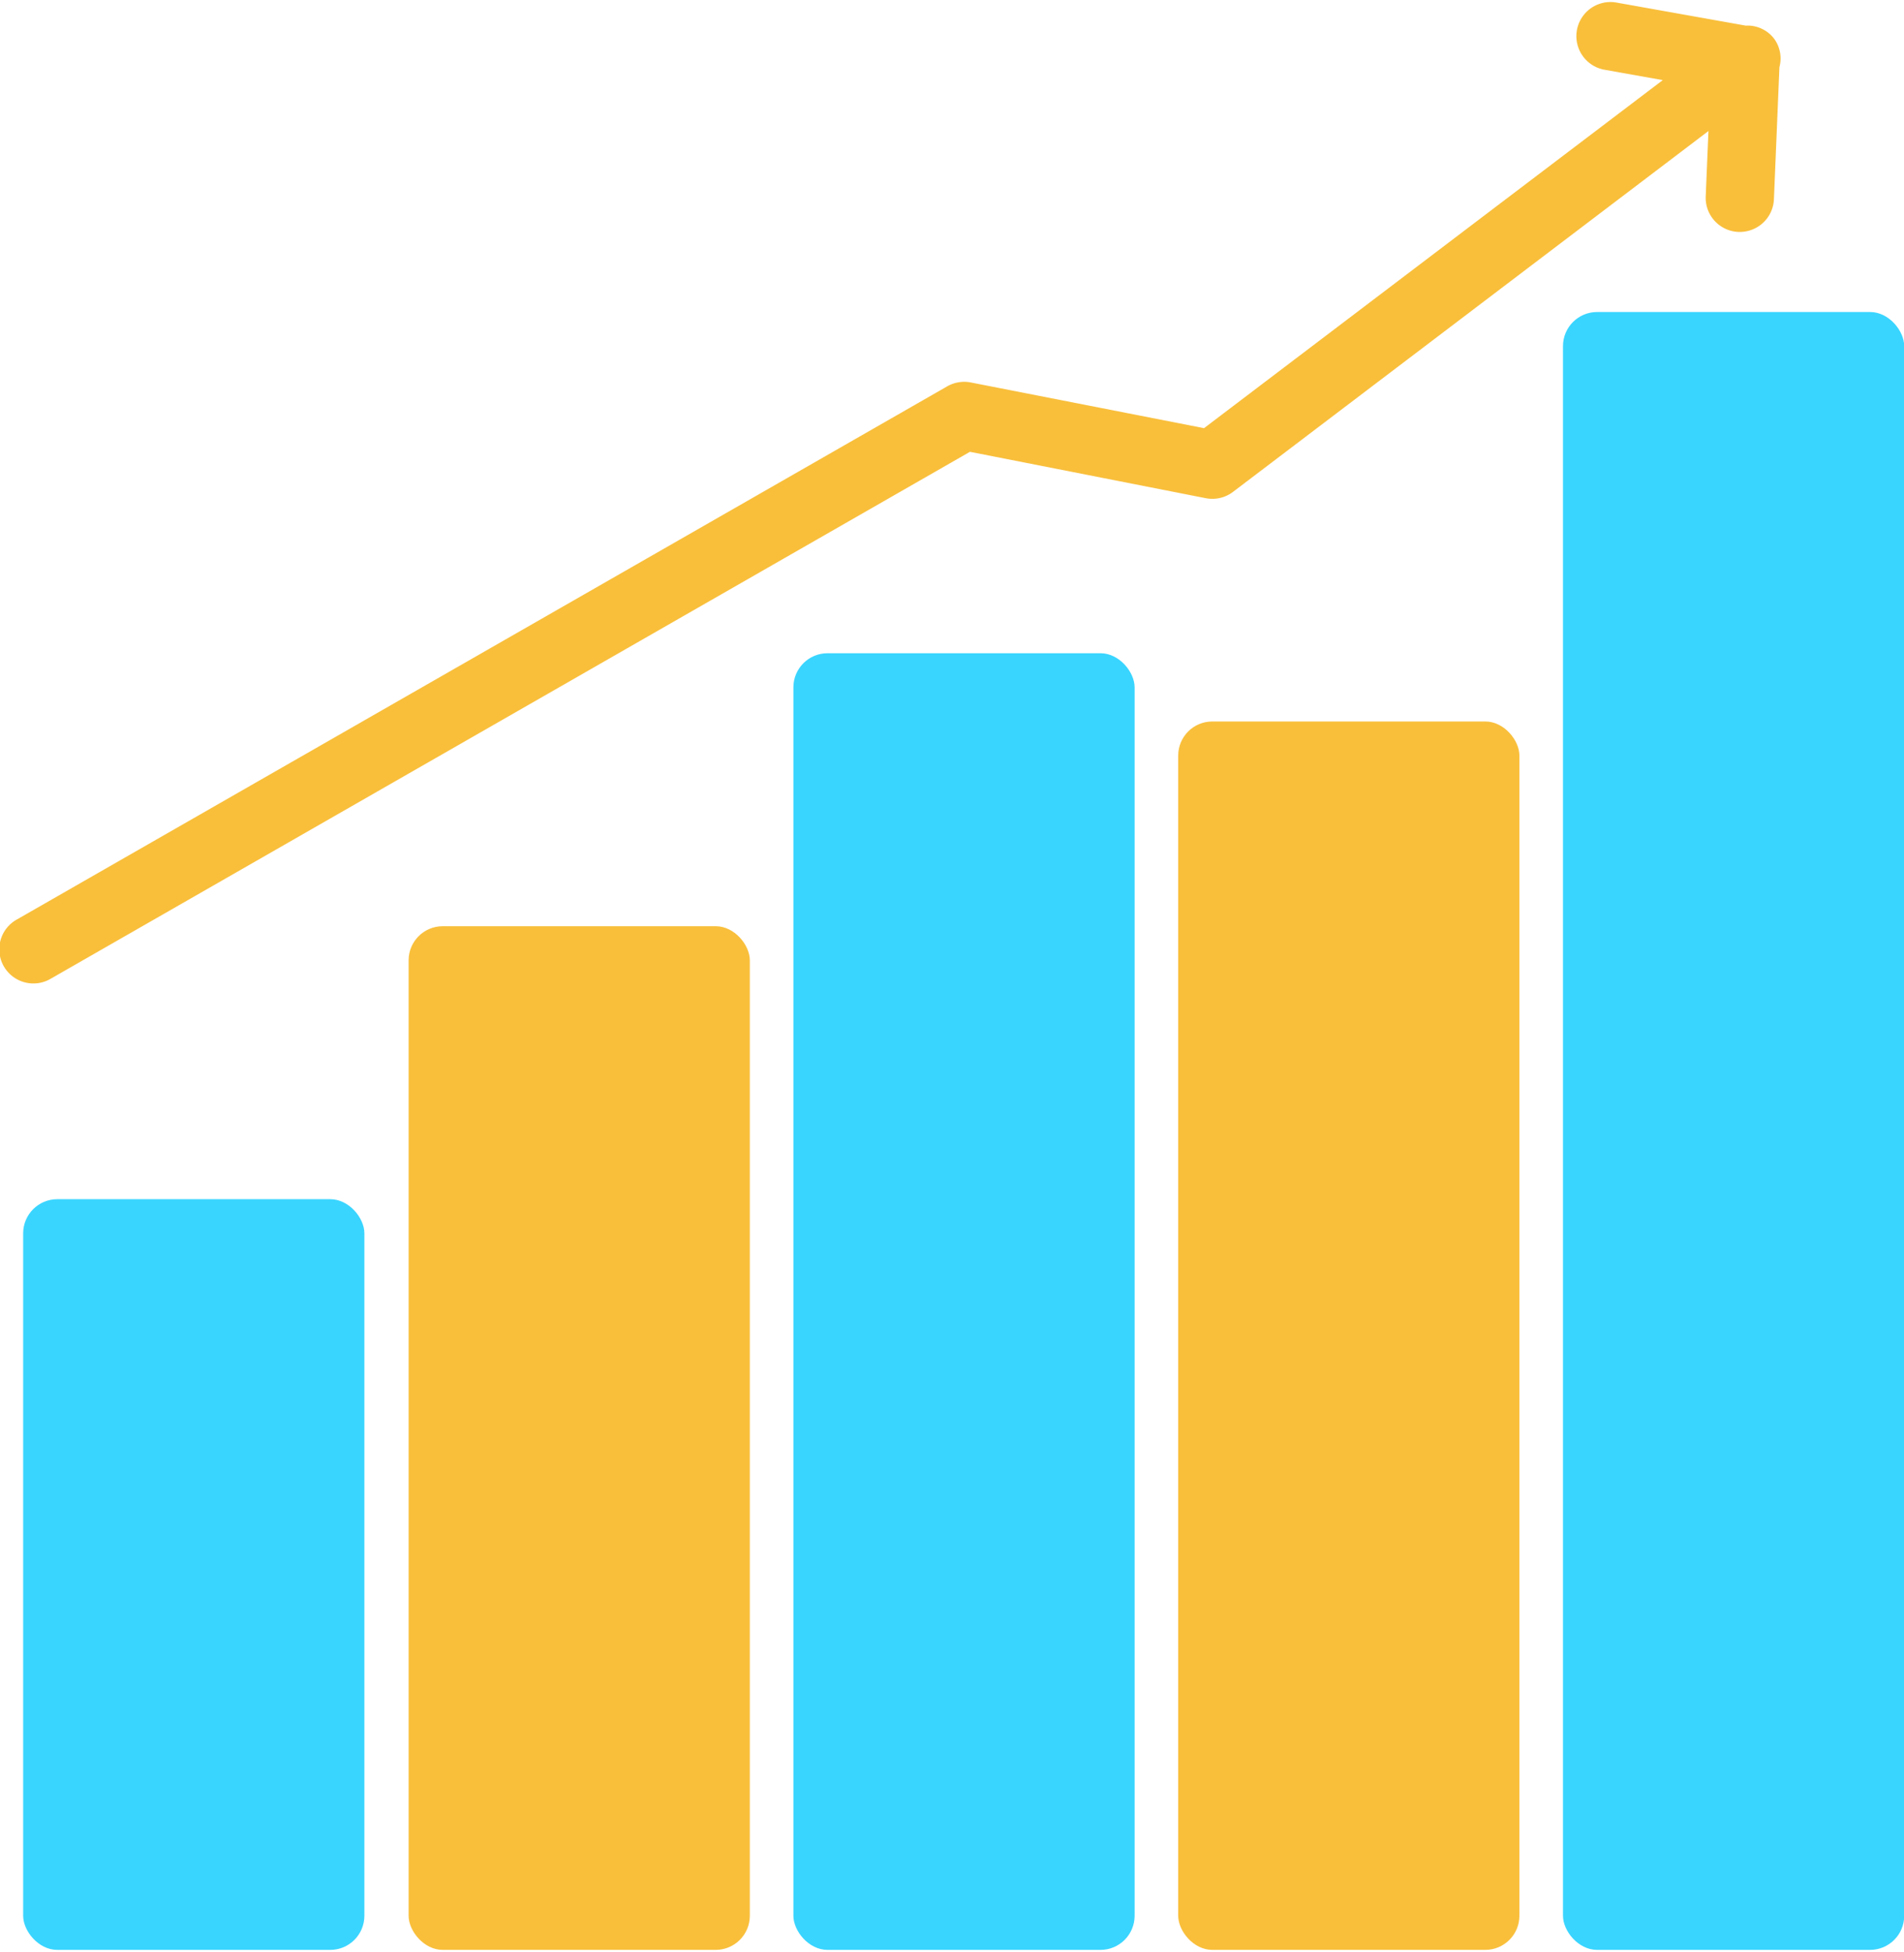
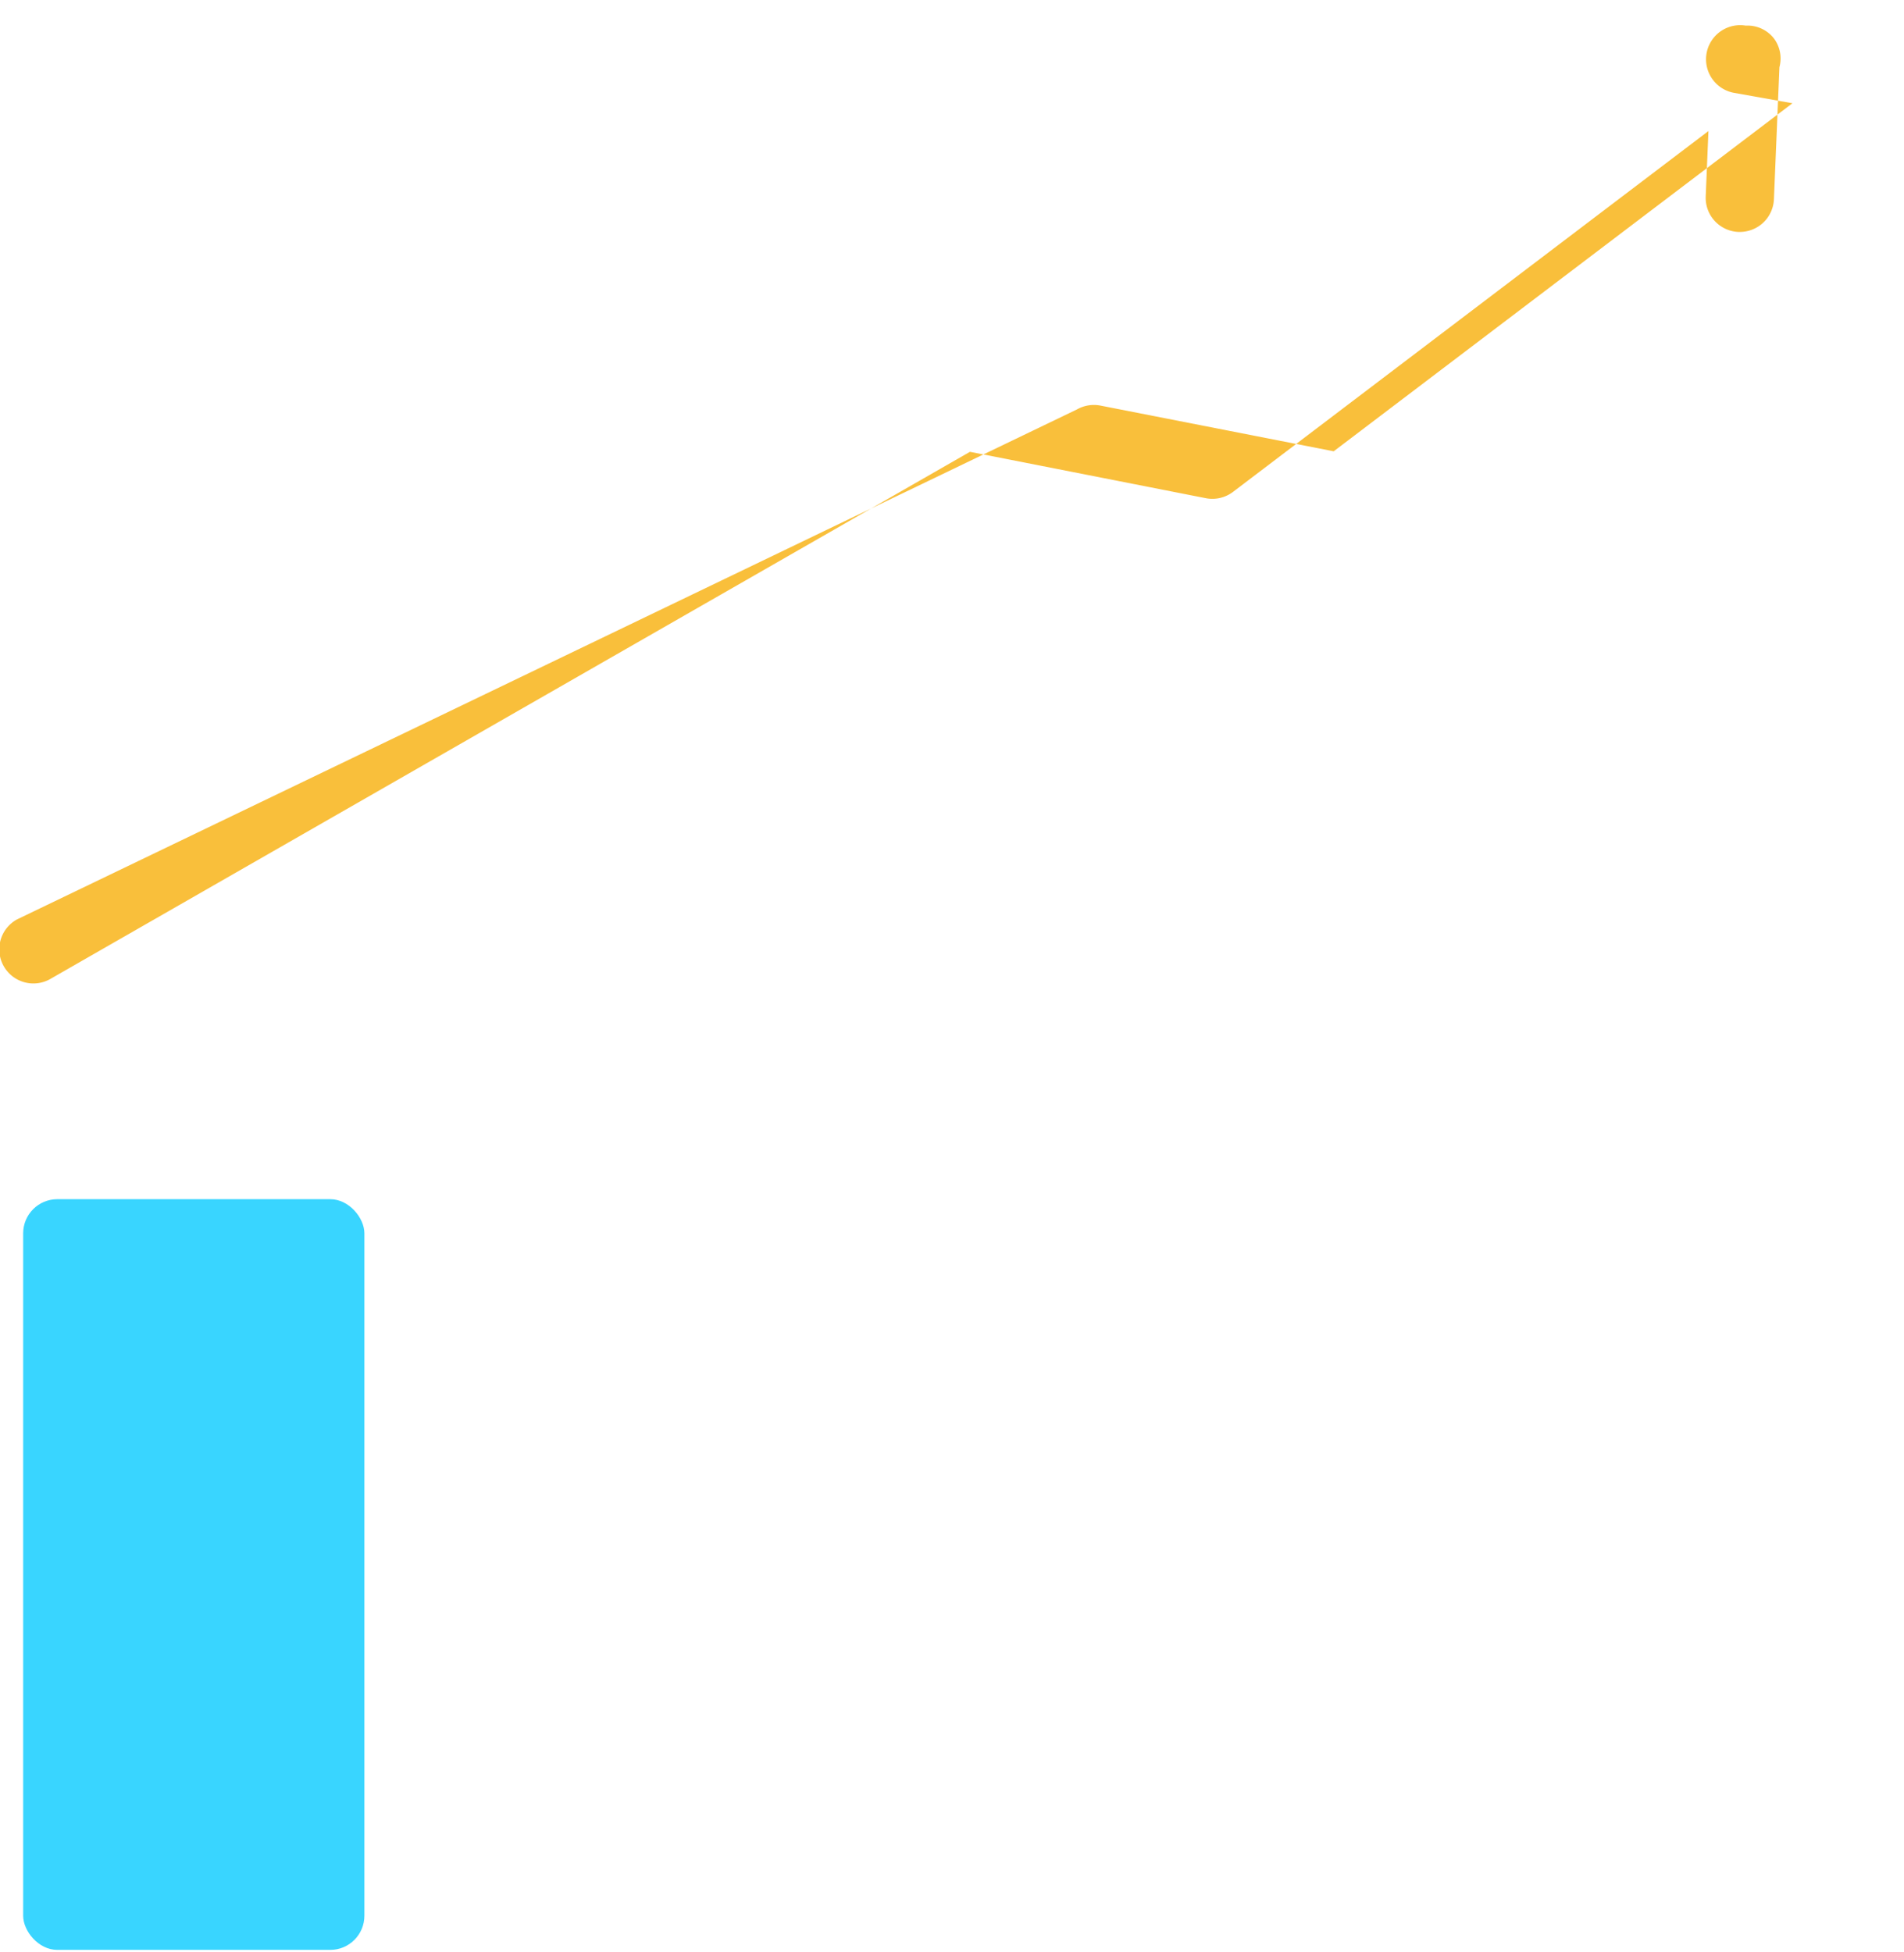
<svg xmlns="http://www.w3.org/2000/svg" data-name="Layer 1" height="57.2" preserveAspectRatio="xMidYMid meet" version="1.0" viewBox="4.1 3.4 55.8 57.2" width="55.8" zoomAndPan="magnify">
  <g>
    <g id="change1_1">
-       <rect fill="#39d5ff" height="38" rx="1" width="10" x="27.352" y="22.544" />
-     </g>
+       </g>
    <g id="change2_1">
-       <path d="M56.089,4.528a.981.981,0,0,0-.827-.377l-3.8-.678a1,1,0,0,0-.35,1.969l1.718.306-13.444,10.2-6.837-1.34a1.008,1.008,0,0,0-.689.114L4.6,30.344a1,1,0,1,0,.994,1.735L32.526,16.641,39.436,18a1,1,0,0,0,.8-.185L54.169,7.24l-.08,1.917a1,1,0,0,0,.957,1.04h.042a1,1,0,0,0,1-.958l.161-3.87A.981.981,0,0,0,56.089,4.528Z" fill="#f9bf3b" />
+       <path d="M56.089,4.528a.981.981,0,0,0-.827-.377a1,1,0,0,0-.35,1.969l1.718.306-13.444,10.2-6.837-1.34a1.008,1.008,0,0,0-.689.114L4.6,30.344a1,1,0,1,0,.994,1.735L32.526,16.641,39.436,18a1,1,0,0,0,.8-.185L54.169,7.24l-.08,1.917a1,1,0,0,0,.957,1.04h.042a1,1,0,0,0,1-.958l.161-3.87A.981.981,0,0,0,56.089,4.528Z" fill="#f9bf3b" />
    </g>
    <g id="change1_2">
      <rect fill="#39d5ff" height="22" rx="1" width="10" x="4.779" y="38.544" />
    </g>
    <g id="change2_2">
-       <rect fill="#f9bf3b" height="36" rx="1" width="10" x="38.629" y="24.544" />
-     </g>
+       </g>
    <g id="change2_3">
-       <rect fill="#f9bf3b" height="30" rx="1" width="10" x="16.075" y="30.544" />
-     </g>
+       </g>
    <g id="change1_3">
-       <rect fill="#39d5ff" height="48" rx="1" width="10" x="49.906" y="12.544" />
-     </g>
+       </g>
  </g>
</svg>